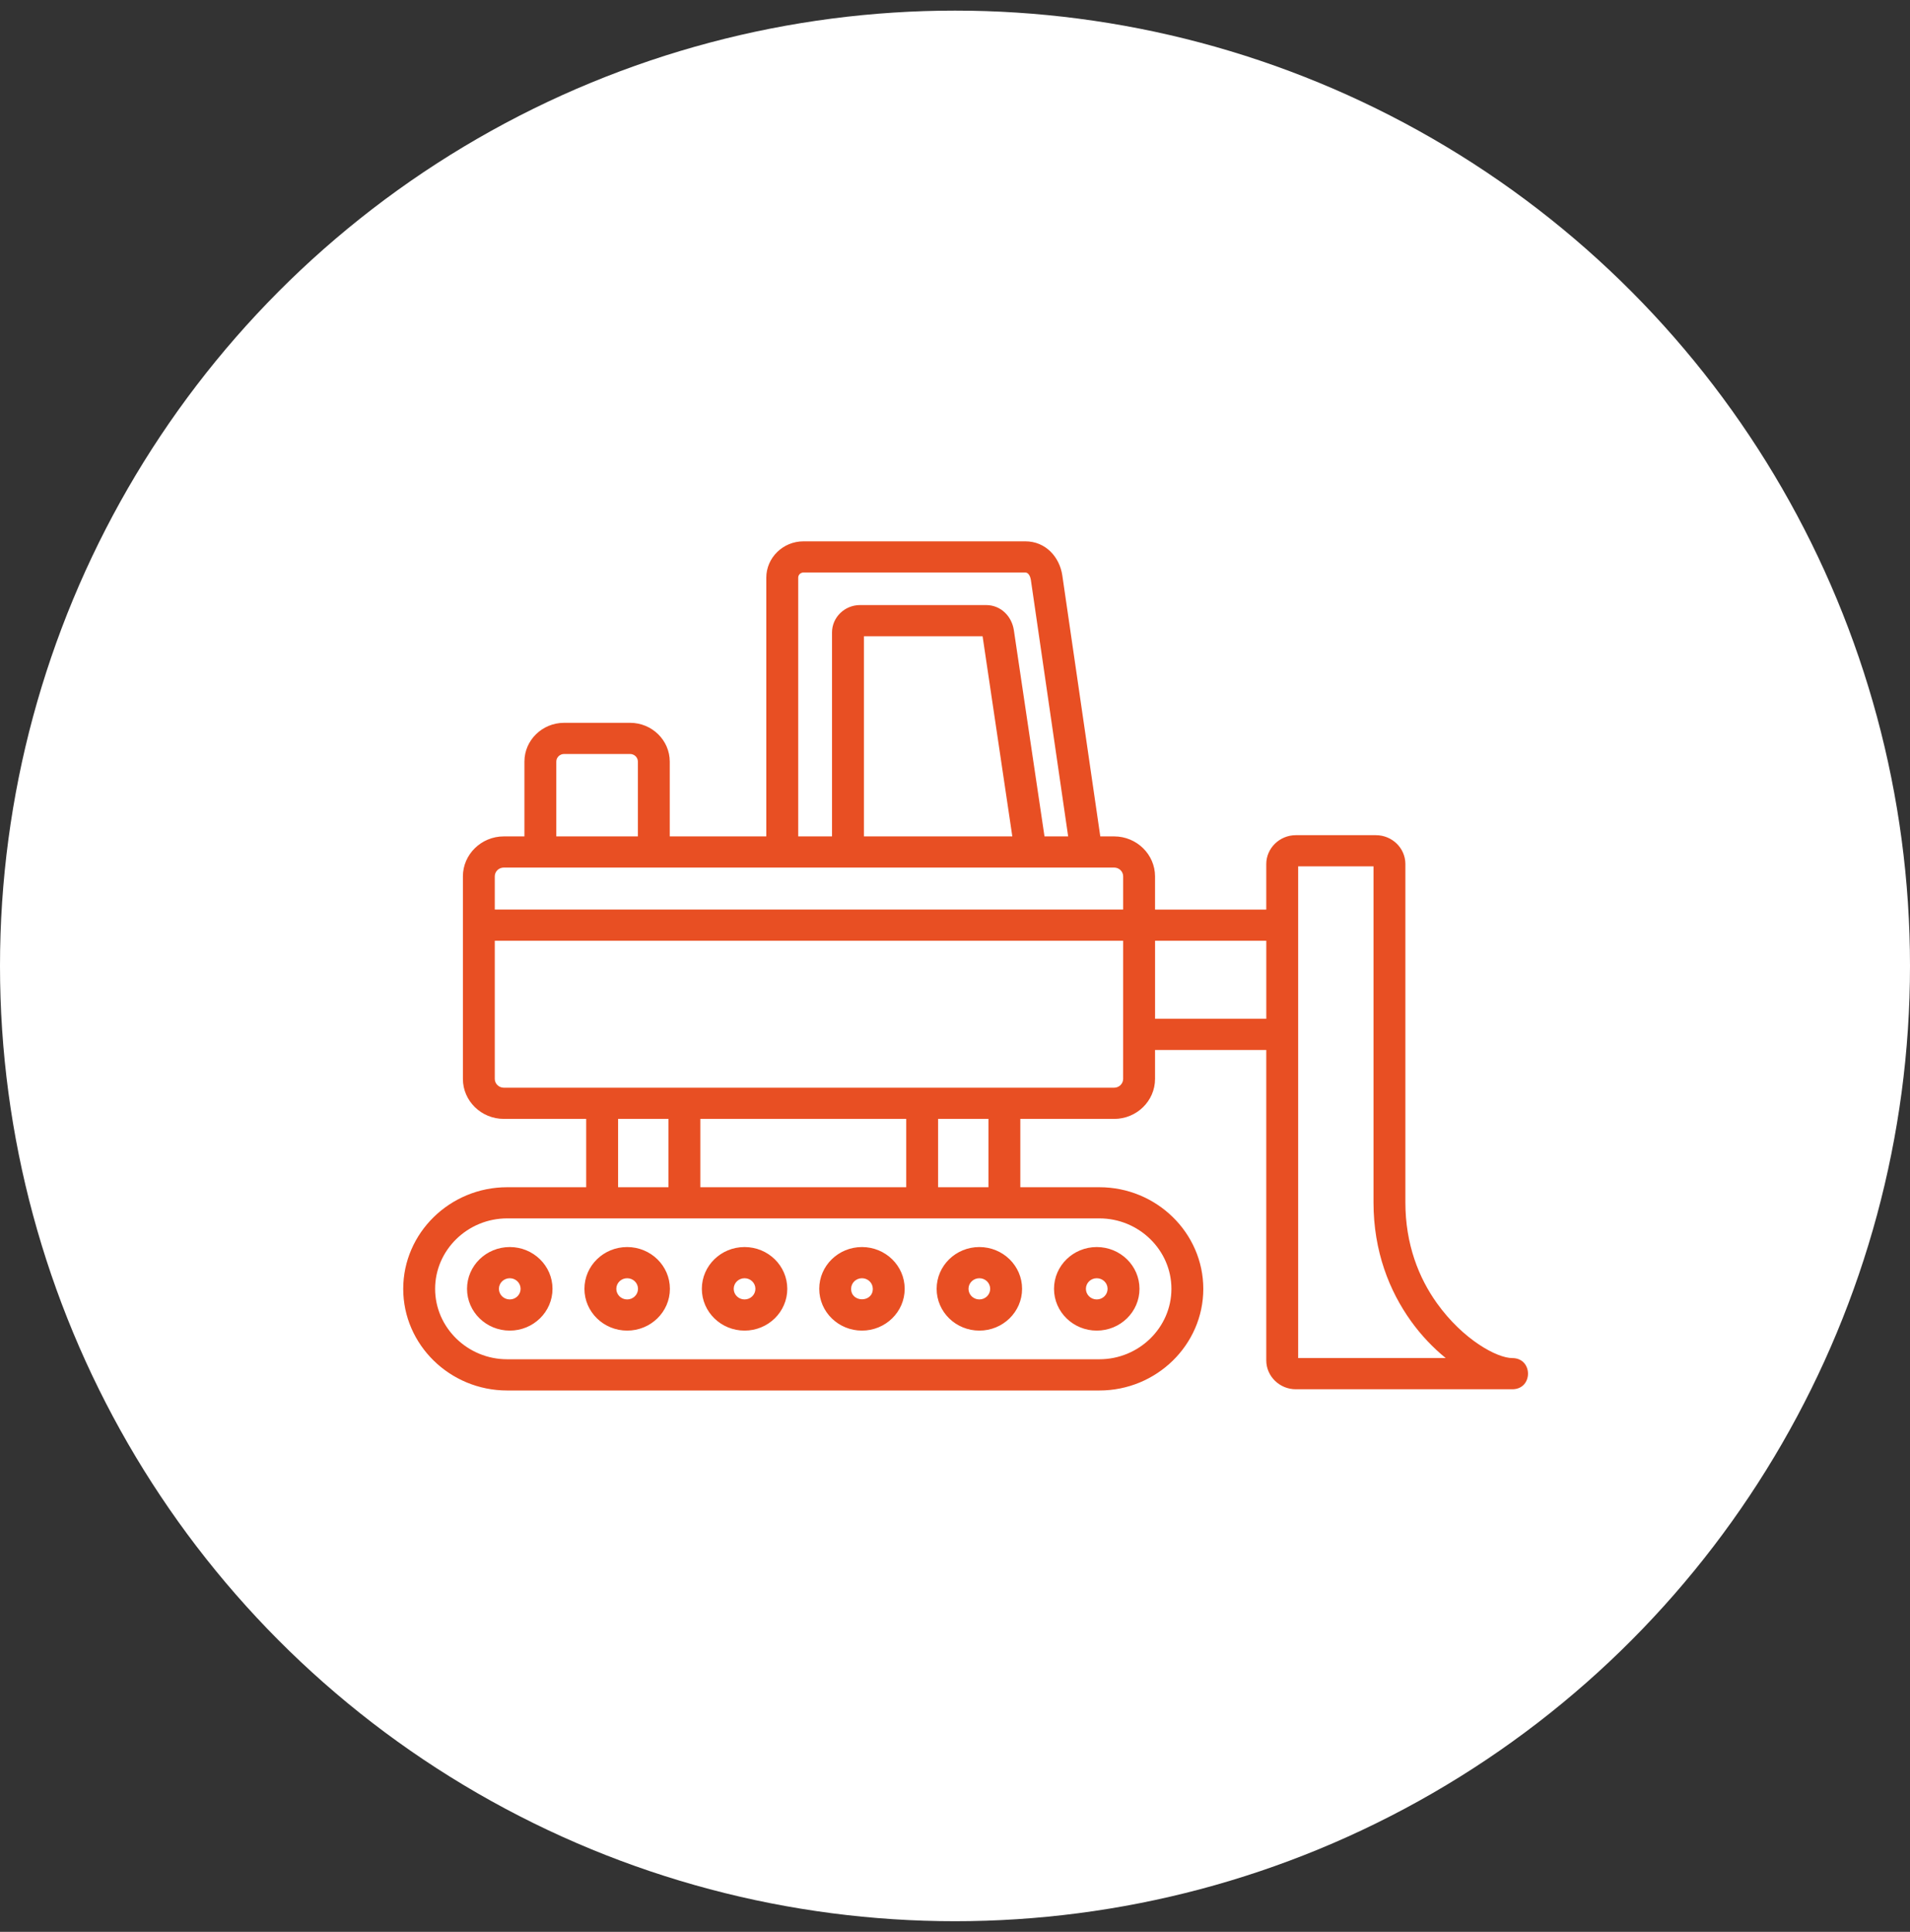
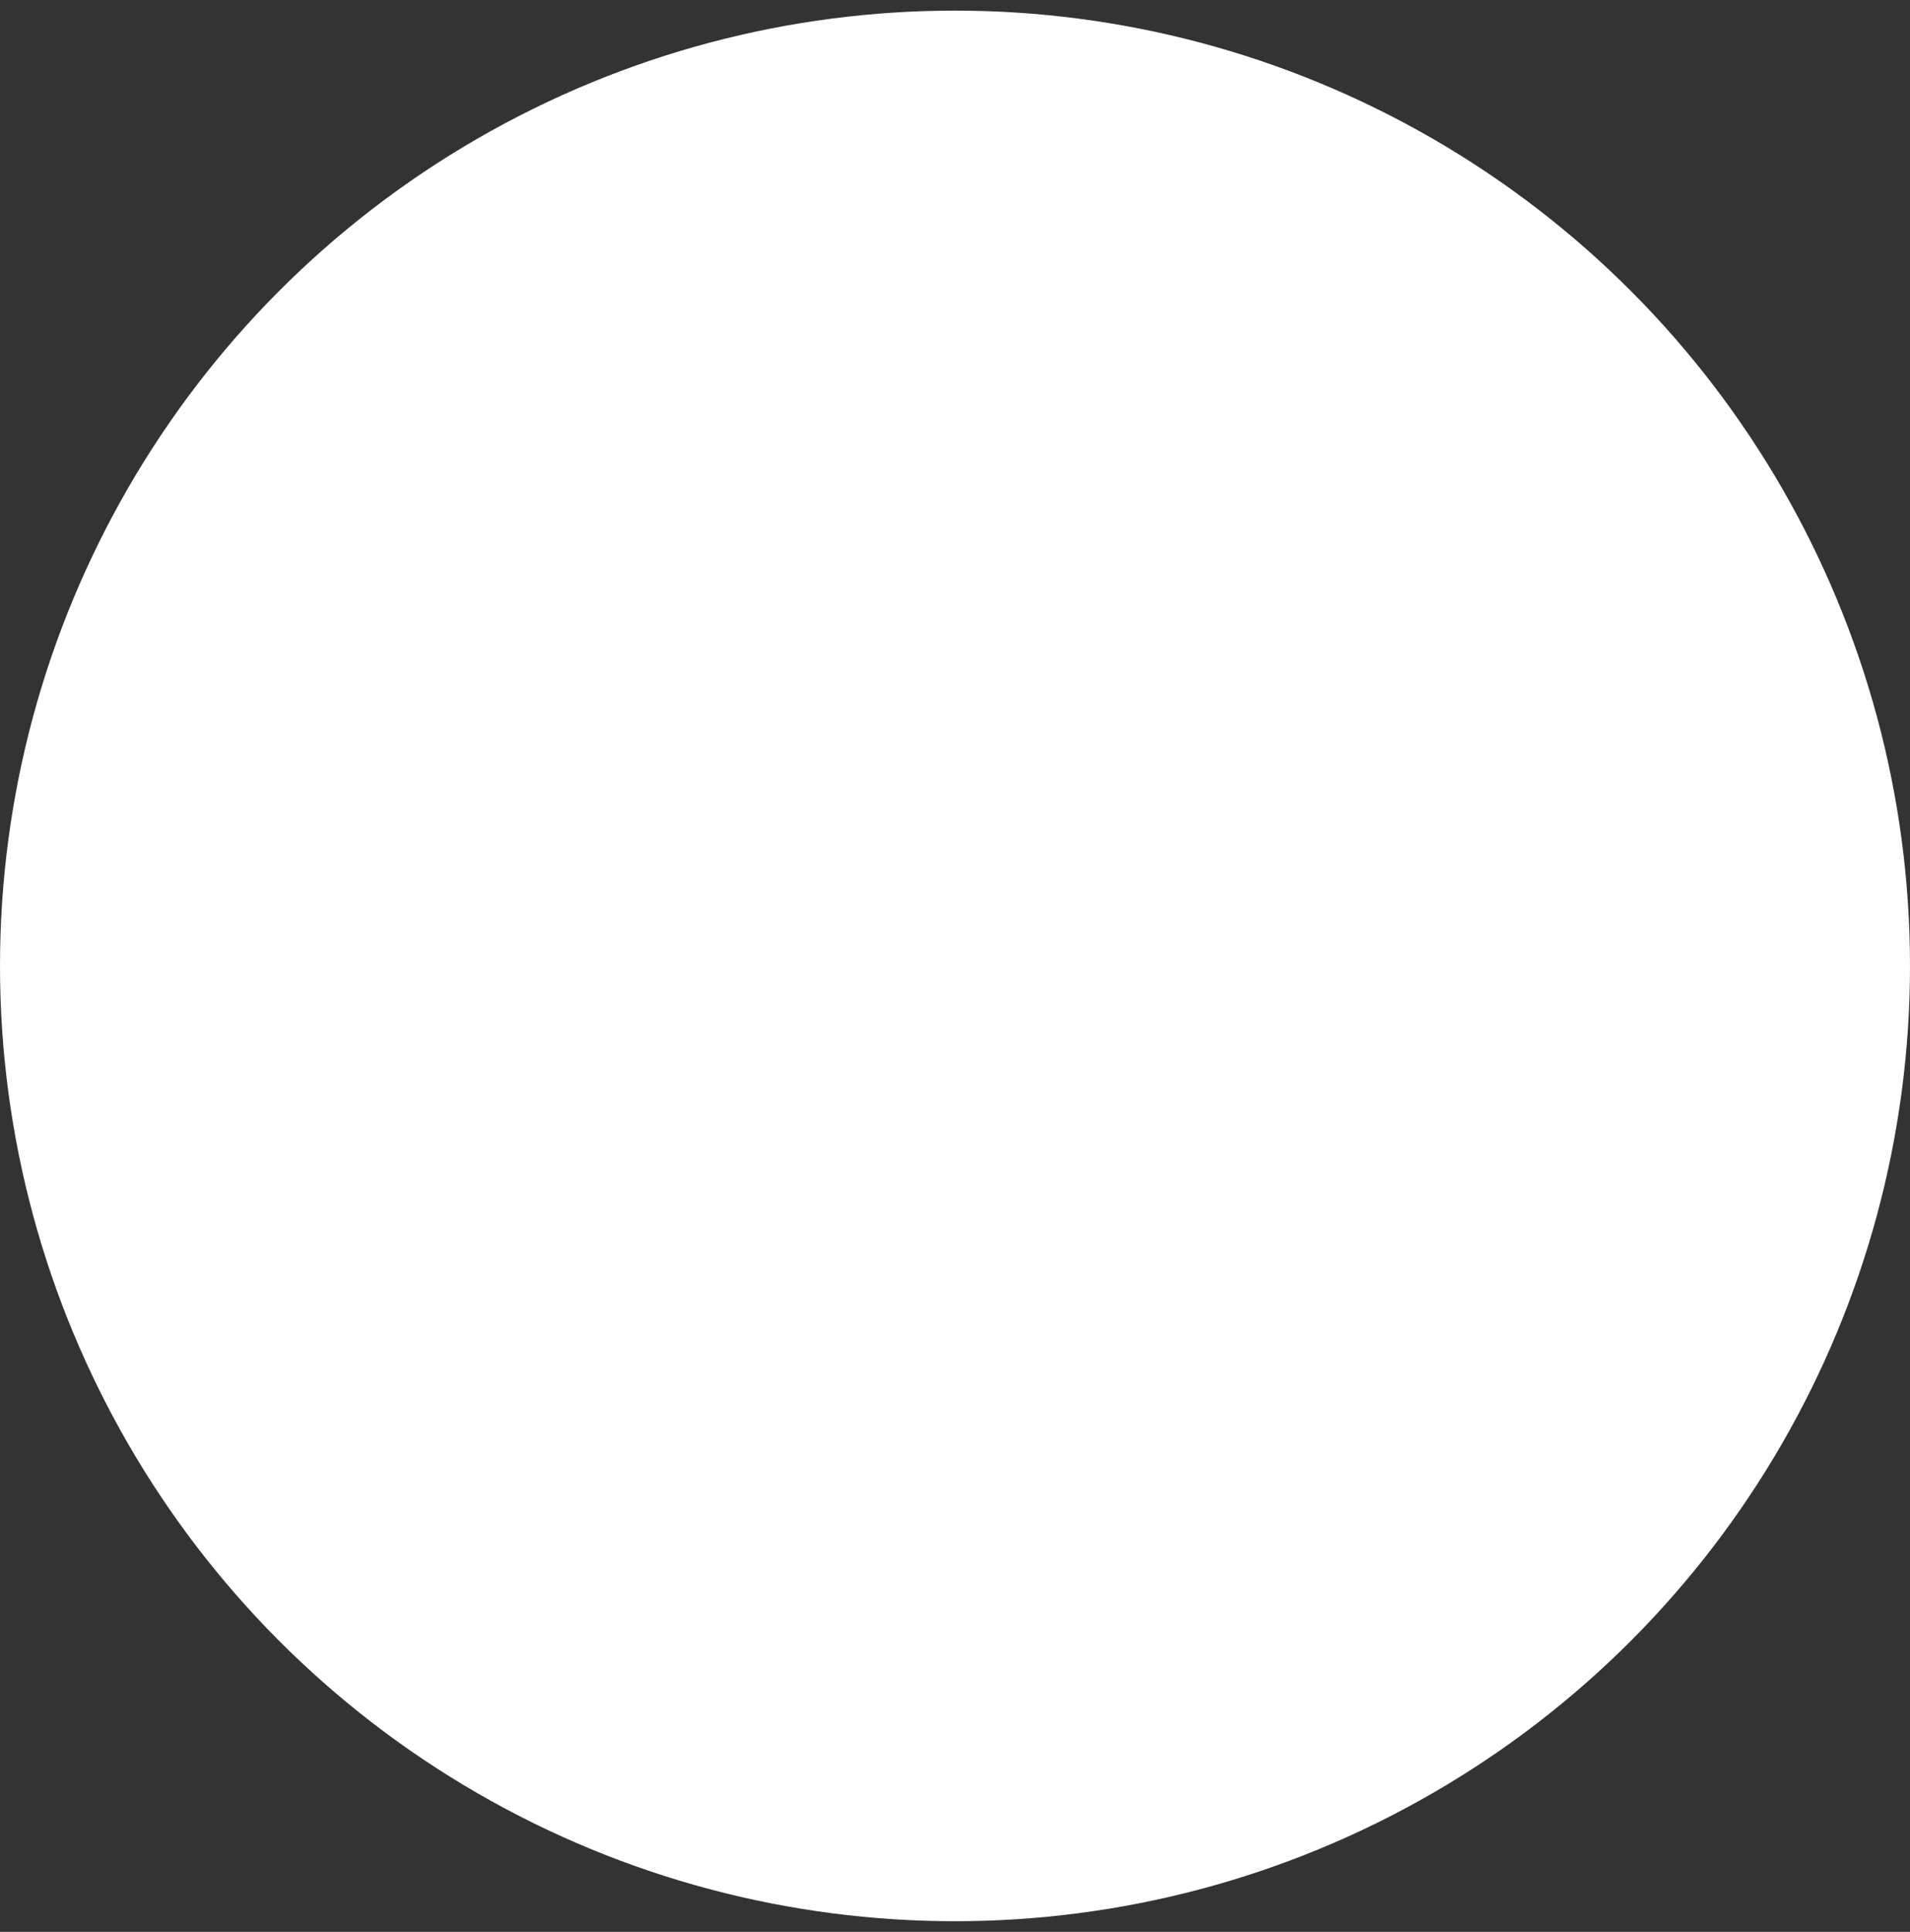
<svg xmlns="http://www.w3.org/2000/svg" fill="none" viewBox="0 0 90 91" height="91" width="90">
  <rect x="0" y="0" width="90" height="91" fill="#333333" stroke="none" />
  <circle fill="white" r="45" cy="45.5" cx="45" />
-   <path fill="#E84F23" d="M23.896 55.924H27.622V52.706H23.738C22.677 52.706 21.812 51.86 21.812 50.823V41.282C21.812 40.248 22.678 39.399 23.738 39.399H24.711V35.875C24.711 34.87 25.55 34.049 26.578 34.049H29.692C30.72 34.049 31.559 34.87 31.559 35.875V39.399H36.108V27.211C36.108 26.27 36.898 25.5 37.858 25.5H48.316C49.264 25.5 49.927 26.229 50.057 27.108L51.846 39.399H52.5C53.557 39.399 54.426 40.246 54.426 41.282V42.846H59.667V40.701C59.667 39.956 60.295 39.342 61.057 39.342H64.833C65.591 39.342 66.212 39.941 66.222 40.682V56.637C66.222 58.62 66.86 60.205 67.709 61.389C68.94 63.107 70.538 63.973 71.259 63.973C72.247 63.973 72.247 65.442 71.259 65.442H61.057C60.295 65.442 59.667 64.829 59.667 64.083V49.46H54.426V50.824C54.426 51.861 53.561 52.707 52.5 52.707H48.078V55.925H51.804C54.498 55.925 56.7 58.079 56.7 60.713C56.7 63.347 54.498 65.5 51.804 65.5H23.896C21.202 65.5 19 63.347 19 60.713C19 58.079 21.202 55.925 23.896 55.925V55.924ZM31.497 55.924V52.706H29.125V55.924H31.497ZM33 52.706V55.924H42.702V52.706H33ZM44.203 52.706V55.924H46.576V52.706H44.203ZM39.205 39.398V29.791C39.205 29.081 39.8 28.502 40.524 28.502H46.464C47.166 28.502 47.677 29.037 47.774 29.687L49.217 39.398H50.332L48.574 27.311C48.556 27.185 48.477 26.968 48.317 26.968H37.859C37.723 26.968 37.612 27.077 37.612 27.21V39.398H39.206L39.205 39.398ZM47.701 39.398L46.3 29.971H40.708V39.398H47.701ZM64.72 40.81H61.17V63.973H68.123C67.547 63.503 66.98 62.921 66.483 62.227C65.475 60.822 64.72 58.955 64.72 56.636V40.81ZM26.213 39.398H30.057V35.874C30.057 35.68 29.892 35.517 29.692 35.517H26.578C26.379 35.517 26.213 35.679 26.213 35.874V39.398ZM54.427 44.314V47.99H59.668V44.314H54.427ZM23.314 42.845H52.924V41.281C52.924 41.053 52.734 40.867 52.501 40.867H23.737C23.504 40.867 23.314 41.053 23.314 41.281V42.845H23.314ZM52.924 44.314H23.314V50.823C23.314 51.049 23.506 51.237 23.737 51.237H52.5C52.731 51.237 52.923 51.049 52.923 50.823L52.924 44.314ZM46.148 58.743C45.036 58.743 44.135 59.624 44.135 60.711C44.135 61.798 45.036 62.679 46.148 62.679C47.259 62.679 48.161 61.798 48.161 60.711C48.161 59.624 47.259 58.743 46.148 58.743ZM46.148 60.212C45.866 60.212 45.636 60.435 45.636 60.711C45.636 60.987 45.865 61.211 46.148 61.211C46.431 61.211 46.658 60.987 46.658 60.711C46.658 60.435 46.43 60.212 46.148 60.212ZM40.616 58.743C39.505 58.743 38.603 59.624 38.603 60.711C38.603 61.798 39.505 62.679 40.616 62.679C41.727 62.679 42.629 61.798 42.629 60.711C42.629 59.624 41.727 58.743 40.616 58.743ZM40.616 60.212C40.334 60.212 40.105 60.435 40.105 60.711C40.105 61.363 41.127 61.375 41.127 60.711C41.127 60.435 40.899 60.212 40.616 60.212ZM35.084 58.743C33.973 58.743 33.071 59.624 33.071 60.711C33.071 61.798 33.973 62.679 35.084 62.679C36.196 62.679 37.097 61.798 37.097 60.711C37.097 59.624 36.196 58.743 35.084 58.743ZM35.084 60.212C34.802 60.212 34.573 60.435 34.573 60.711C34.573 60.987 34.801 61.211 35.084 61.211C35.367 61.211 35.595 60.987 35.595 60.711C35.595 60.435 35.366 60.212 35.084 60.212ZM29.552 58.743C28.441 58.743 27.539 59.624 27.539 60.711C27.539 61.798 28.441 62.679 29.552 62.679C30.664 62.679 31.566 61.798 31.566 60.711C31.566 59.624 30.664 58.743 29.552 58.743ZM29.552 60.212C29.27 60.212 29.041 60.435 29.041 60.711C29.041 60.987 29.27 61.211 29.552 61.211C29.835 61.211 30.063 60.987 30.063 60.711C30.063 60.435 29.834 60.212 29.552 60.212ZM24.021 58.743C22.909 58.743 22.007 59.624 22.007 60.711C22.007 61.798 22.909 62.679 24.021 62.679C25.132 62.679 26.034 61.798 26.034 60.711C26.034 59.624 25.132 58.743 24.021 58.743ZM24.021 60.212C23.738 60.212 23.509 60.435 23.509 60.711C23.509 60.987 23.738 61.211 24.021 61.211C24.303 61.211 24.531 60.987 24.531 60.711C24.531 60.435 24.303 60.212 24.021 60.212ZM51.679 58.743C50.568 58.743 49.666 59.624 49.666 60.711C49.666 61.798 50.568 62.679 51.679 62.679C52.791 62.679 53.693 61.798 53.693 60.711C53.693 59.624 52.791 58.743 51.679 58.743ZM51.679 60.212C51.397 60.212 51.168 60.435 51.168 60.711C51.168 60.987 51.397 61.211 51.679 61.211C51.962 61.211 52.19 60.987 52.19 60.711C52.19 60.435 51.962 60.212 51.679 60.212ZM51.804 57.393H23.896C22.031 57.393 20.503 58.888 20.503 60.711C20.503 62.534 22.031 64.029 23.896 64.029H51.804C53.67 64.029 55.198 62.535 55.198 60.711C55.198 58.887 53.669 57.393 51.804 57.393Z" clip-rule="evenodd" fill-rule="evenodd" />
</svg>